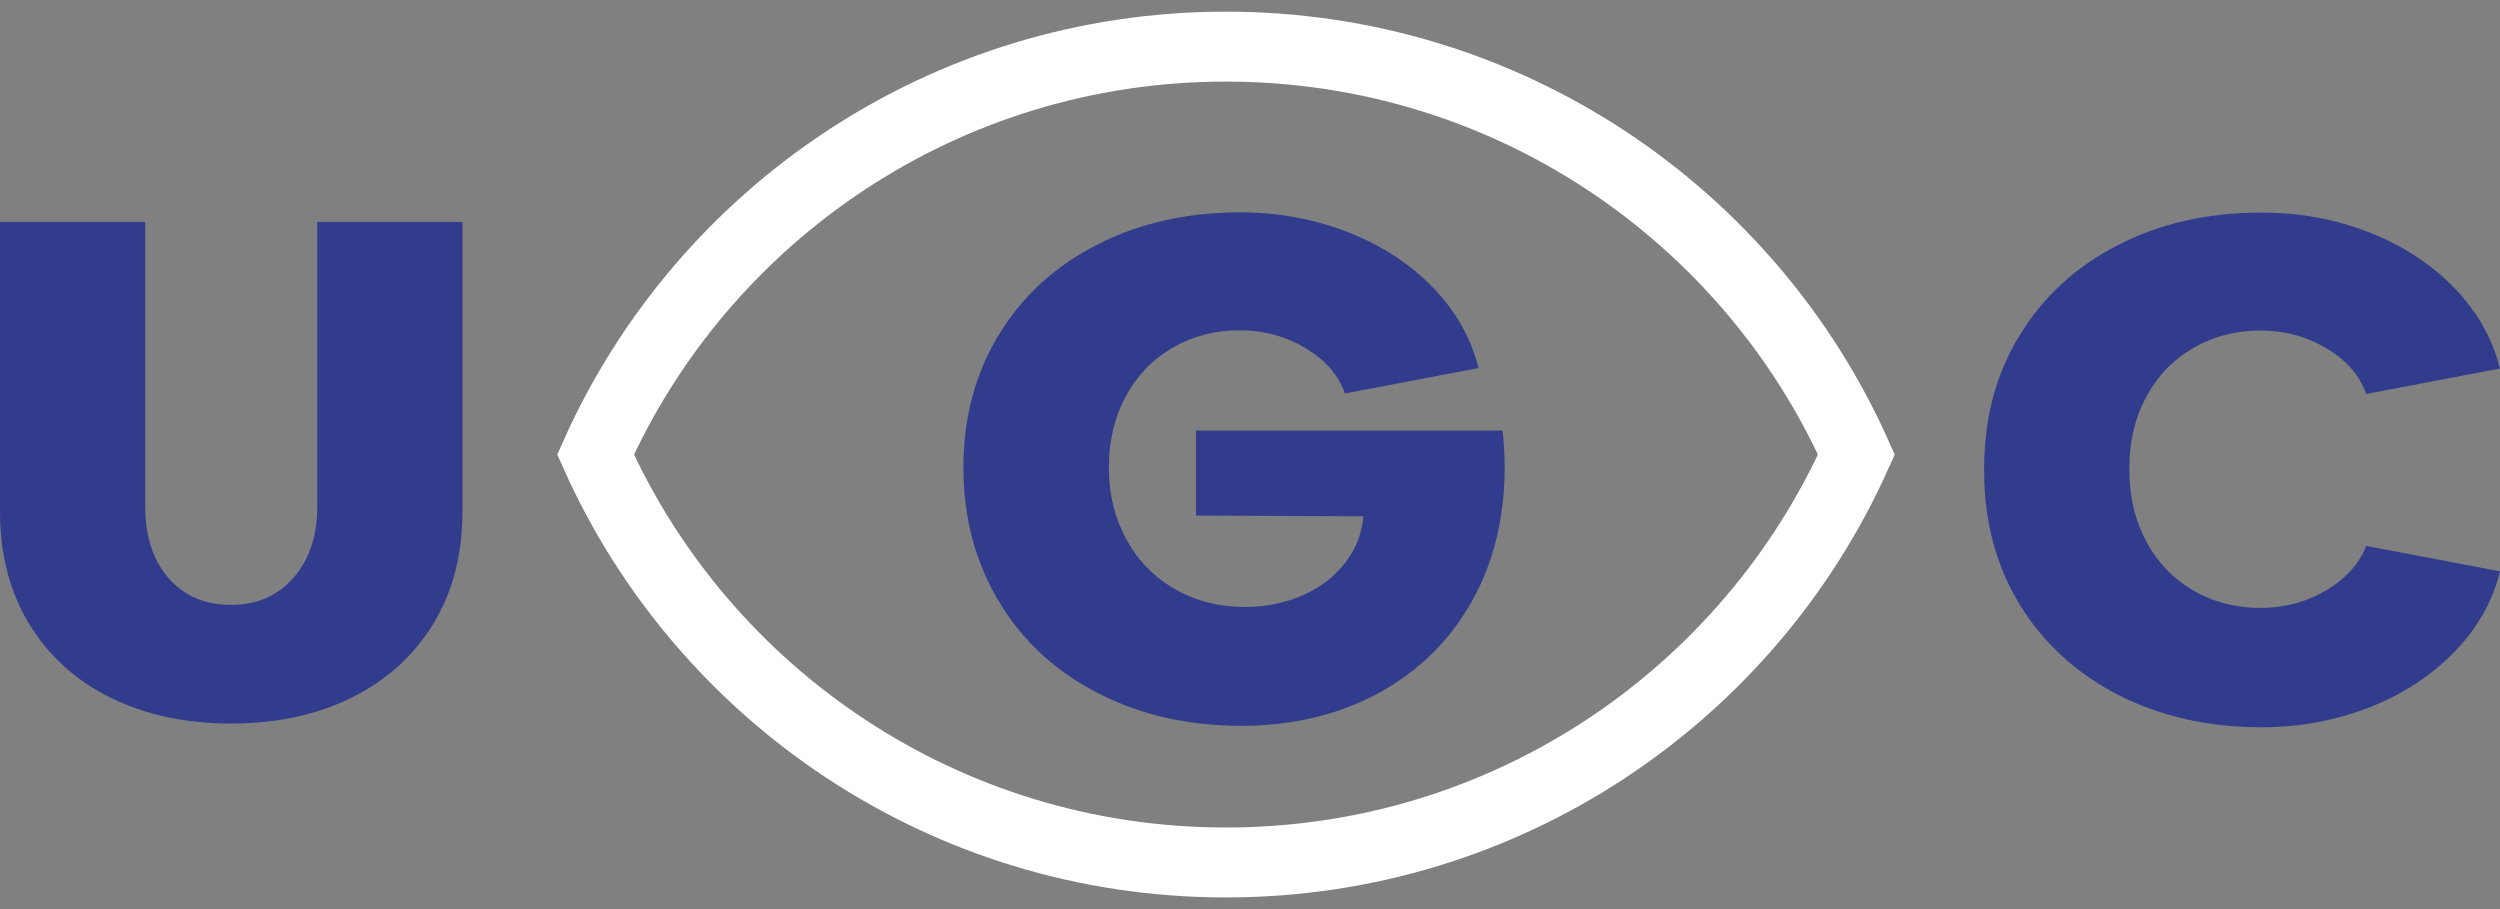
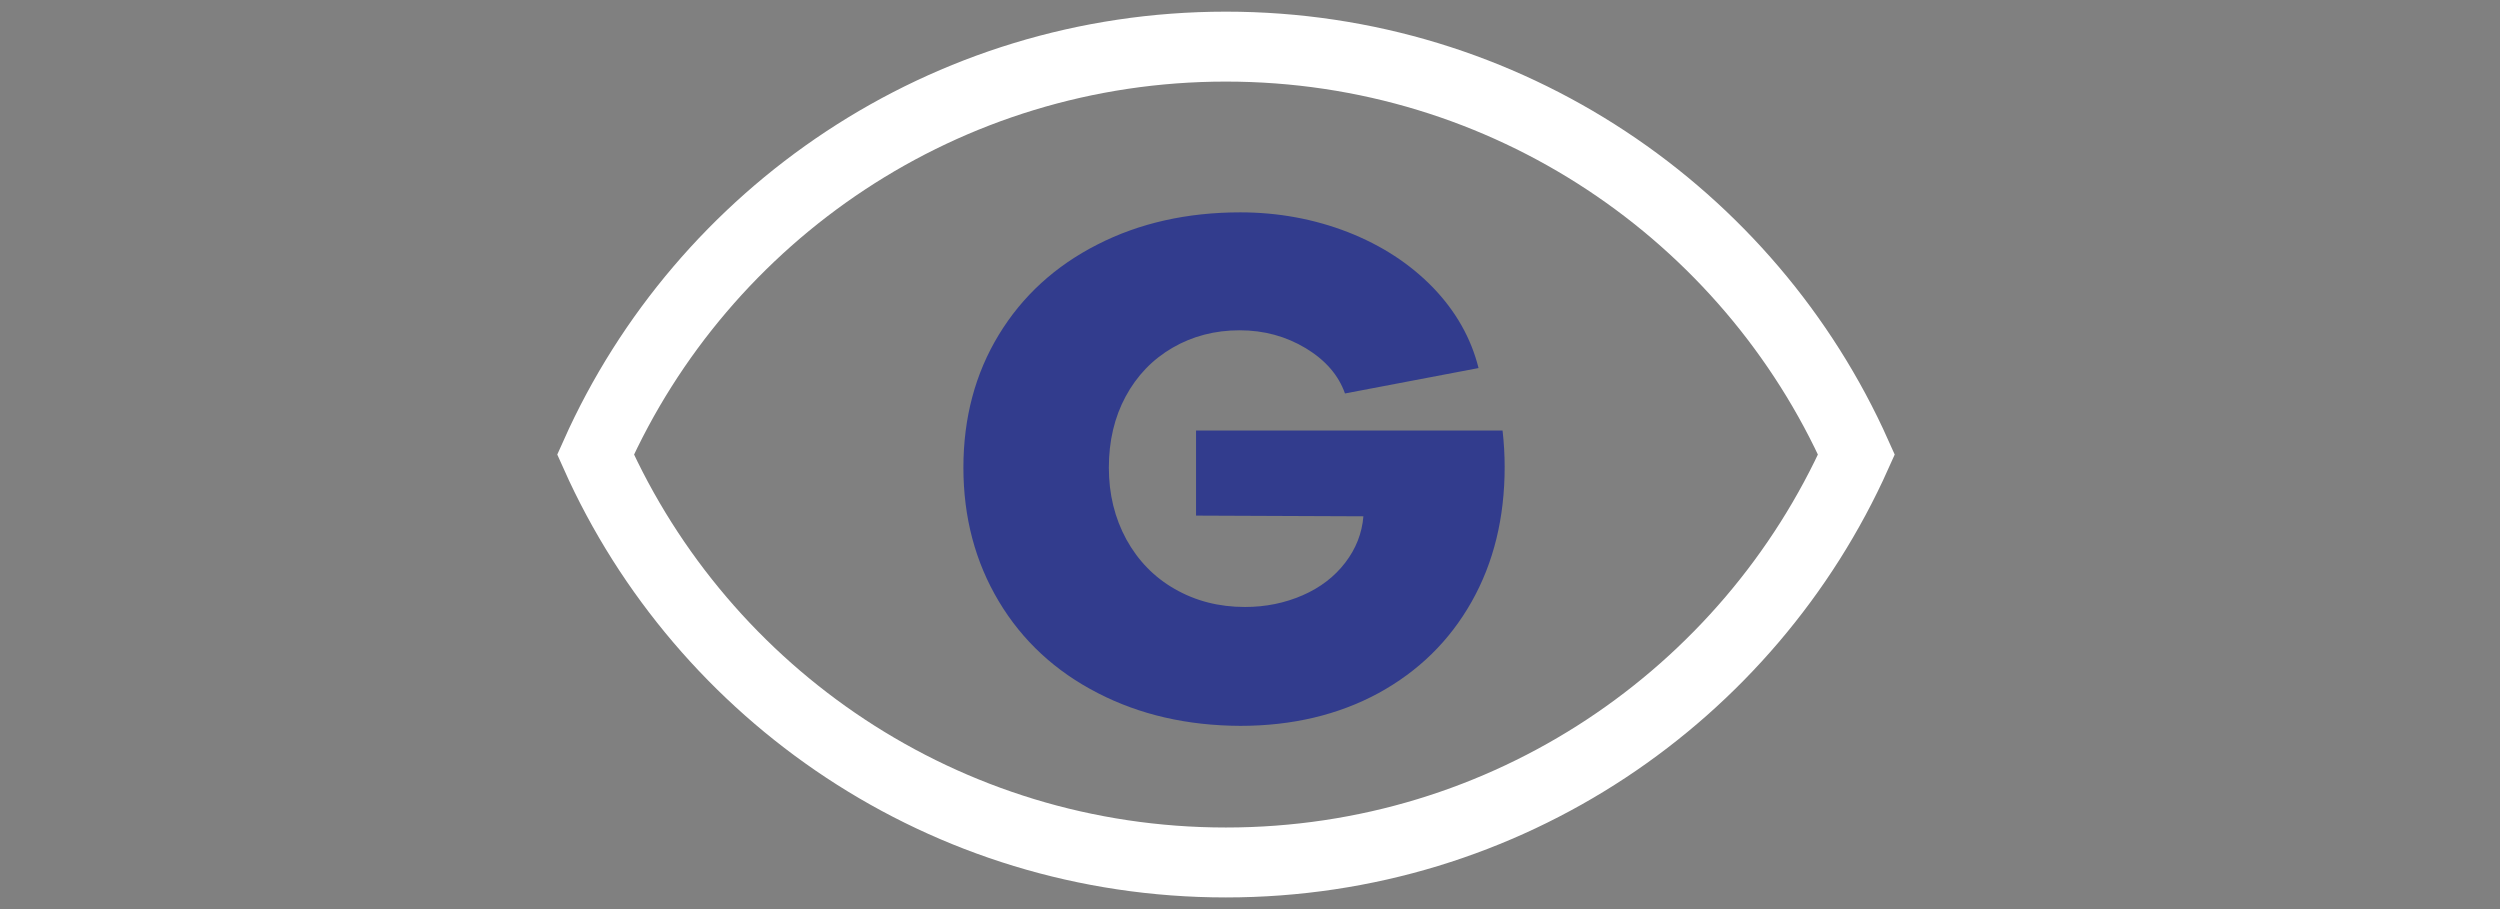
<svg xmlns="http://www.w3.org/2000/svg" version="1.1" id="Слой_1" x="0px" y="0px" viewBox="0 0 107.25 39" style="enable-background:new 0 0 107.25 39;" xml:space="preserve">
  <rect x="0" y="0" width="107.25" height="39" fill="#808080" stroke="none" />
  <style type="text/css"> .st0{fill:none;stroke:#FFFFFF;stroke-width:3;stroke-miterlimit:10;} .st1{fill:#323C8D;} </style>
  <path class="st0" d="M52.59,2C40.53,2,30.16,9.19,25.55,19.5C30.16,29.81,40.53,37,52.59,37s22.43-7.19,27.05-17.5 C75.03,9.19,64.65,2,52.59,2z" />
-   <path class="st1" d="M4.74,29.93c-1.51-0.75-2.67-1.81-3.5-3.18C0.41,25.37,0,23.77,0,21.94V9.52h6.23v12.22c0,1.28,0.34,2.3,1,3.06 c0.67,0.77,1.57,1.15,2.69,1.15c1.1,0,1.99-0.39,2.67-1.16c0.68-0.78,1.02-1.79,1.02-3.05V9.52h6.23v12.42 c0,1.83-0.41,3.43-1.24,4.8c-0.83,1.37-1.99,2.43-3.5,3.18c-1.51,0.75-3.24,1.12-5.19,1.12S6.25,30.67,4.74,29.93z" />
  <path class="st1" d="M47.09,29.73c-1.81-0.93-3.23-2.24-4.24-3.93c-1.01-1.69-1.52-3.6-1.52-5.74c0-2.14,0.51-4.04,1.52-5.7 c1.01-1.66,2.42-2.95,4.23-3.87c1.8-0.92,3.85-1.38,6.13-1.38c1.63,0,3.18,0.29,4.62,0.85c1.45,0.57,2.66,1.36,3.65,2.38 c0.98,1.02,1.63,2.17,1.95,3.45l-5.73,1.09c-0.28-0.79-0.84-1.43-1.68-1.94c-0.85-0.51-1.79-0.77-2.84-0.77 c-1.06,0-2.02,0.25-2.88,0.75c-0.86,0.5-1.53,1.2-2.01,2.09c-0.48,0.89-0.72,1.91-0.72,3.05c0,1.14,0.25,2.16,0.75,3.08 c0.5,0.91,1.2,1.63,2.08,2.13c0.89,0.51,1.89,0.77,3.01,0.77c0.89,0,1.71-0.17,2.47-0.5c0.76-0.33,1.37-0.8,1.83-1.4 c0.46-0.6,0.72-1.26,0.78-1.99l-7.18-0.03v-3.65h13.15c0.06,0.53,0.09,1.05,0.09,1.56c0,2.18-0.47,4.11-1.42,5.79 c-0.95,1.68-2.28,2.98-4,3.92c-1.72,0.93-3.7,1.4-5.92,1.4C50.95,31.13,48.91,30.67,47.09,29.73L47.09,29.73z" />
-   <path class="st1" d="M99.82,25.31c-0.85,0.51-1.8,0.77-2.84,0.77c-1.06,0-2.03-0.25-2.89-0.75c-0.86-0.5-1.53-1.2-2.01-2.09 c-0.48-0.9-0.73-1.91-0.73-3.05c0-0.02,0-0.04,0-0.06c0-0.02,0-0.04,0-0.06c0-1.14,0.24-2.16,0.73-3.05 c0.48-0.9,1.15-1.59,2.01-2.09c0.86-0.5,1.82-0.75,2.89-0.75c1.05,0,1.99,0.26,2.84,0.77c0.85,0.51,1.41,1.16,1.69,1.95l5.74-1.09 c-0.32-1.28-0.97-2.43-1.95-3.45c-0.99-1.02-2.21-1.82-3.66-2.39c-1.45-0.57-3-0.85-4.63-0.85c-2.29,0-4.34,0.46-6.14,1.39 c-1.81,0.92-3.22,2.22-4.23,3.88c-1.02,1.66-1.52,3.56-1.52,5.71c0,0.02,0,0.04,0,0.06c0,0.02,0,0.04,0,0.06 c0,2.14,0.51,4.05,1.52,5.71c1.02,1.66,2.43,2.95,4.23,3.88c1.81,0.92,3.85,1.39,6.14,1.39c1.64,0,3.18-0.29,4.63-0.85 c1.45-0.57,2.67-1.37,3.66-2.39c0.99-1.02,1.64-2.17,1.95-3.45l-5.74-1.09C101.23,24.15,100.67,24.8,99.82,25.31z" />
</svg>